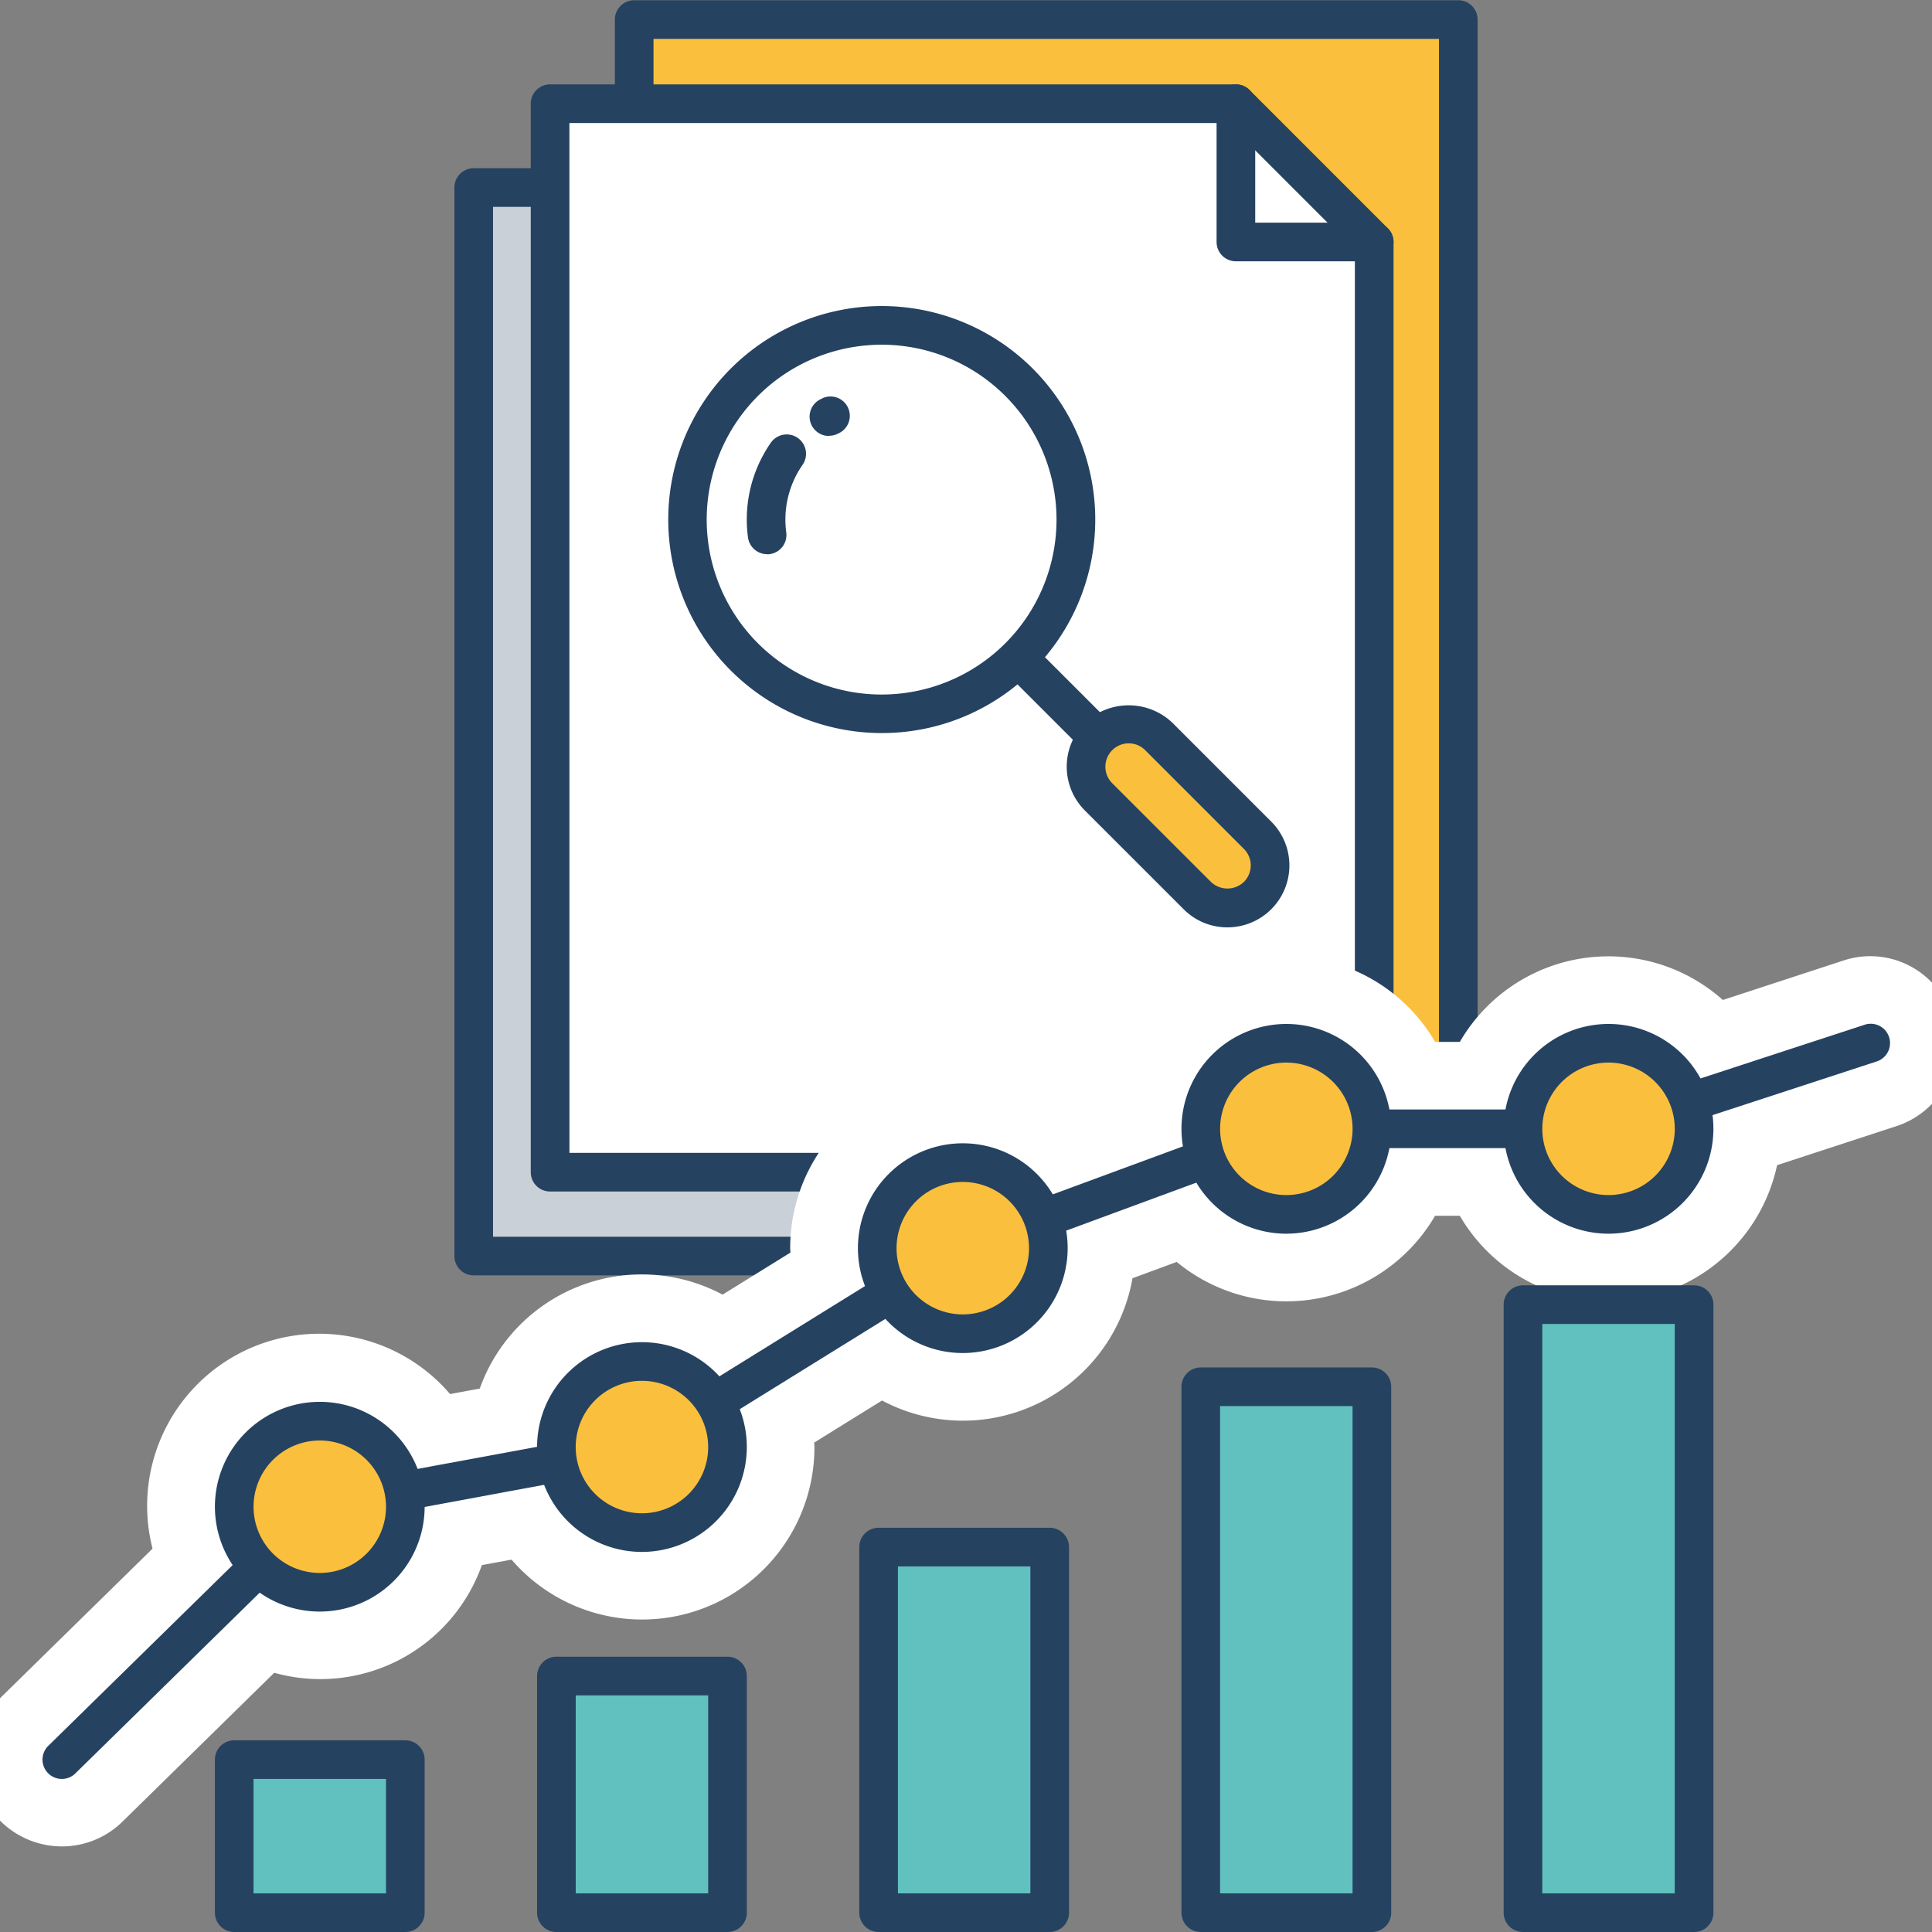
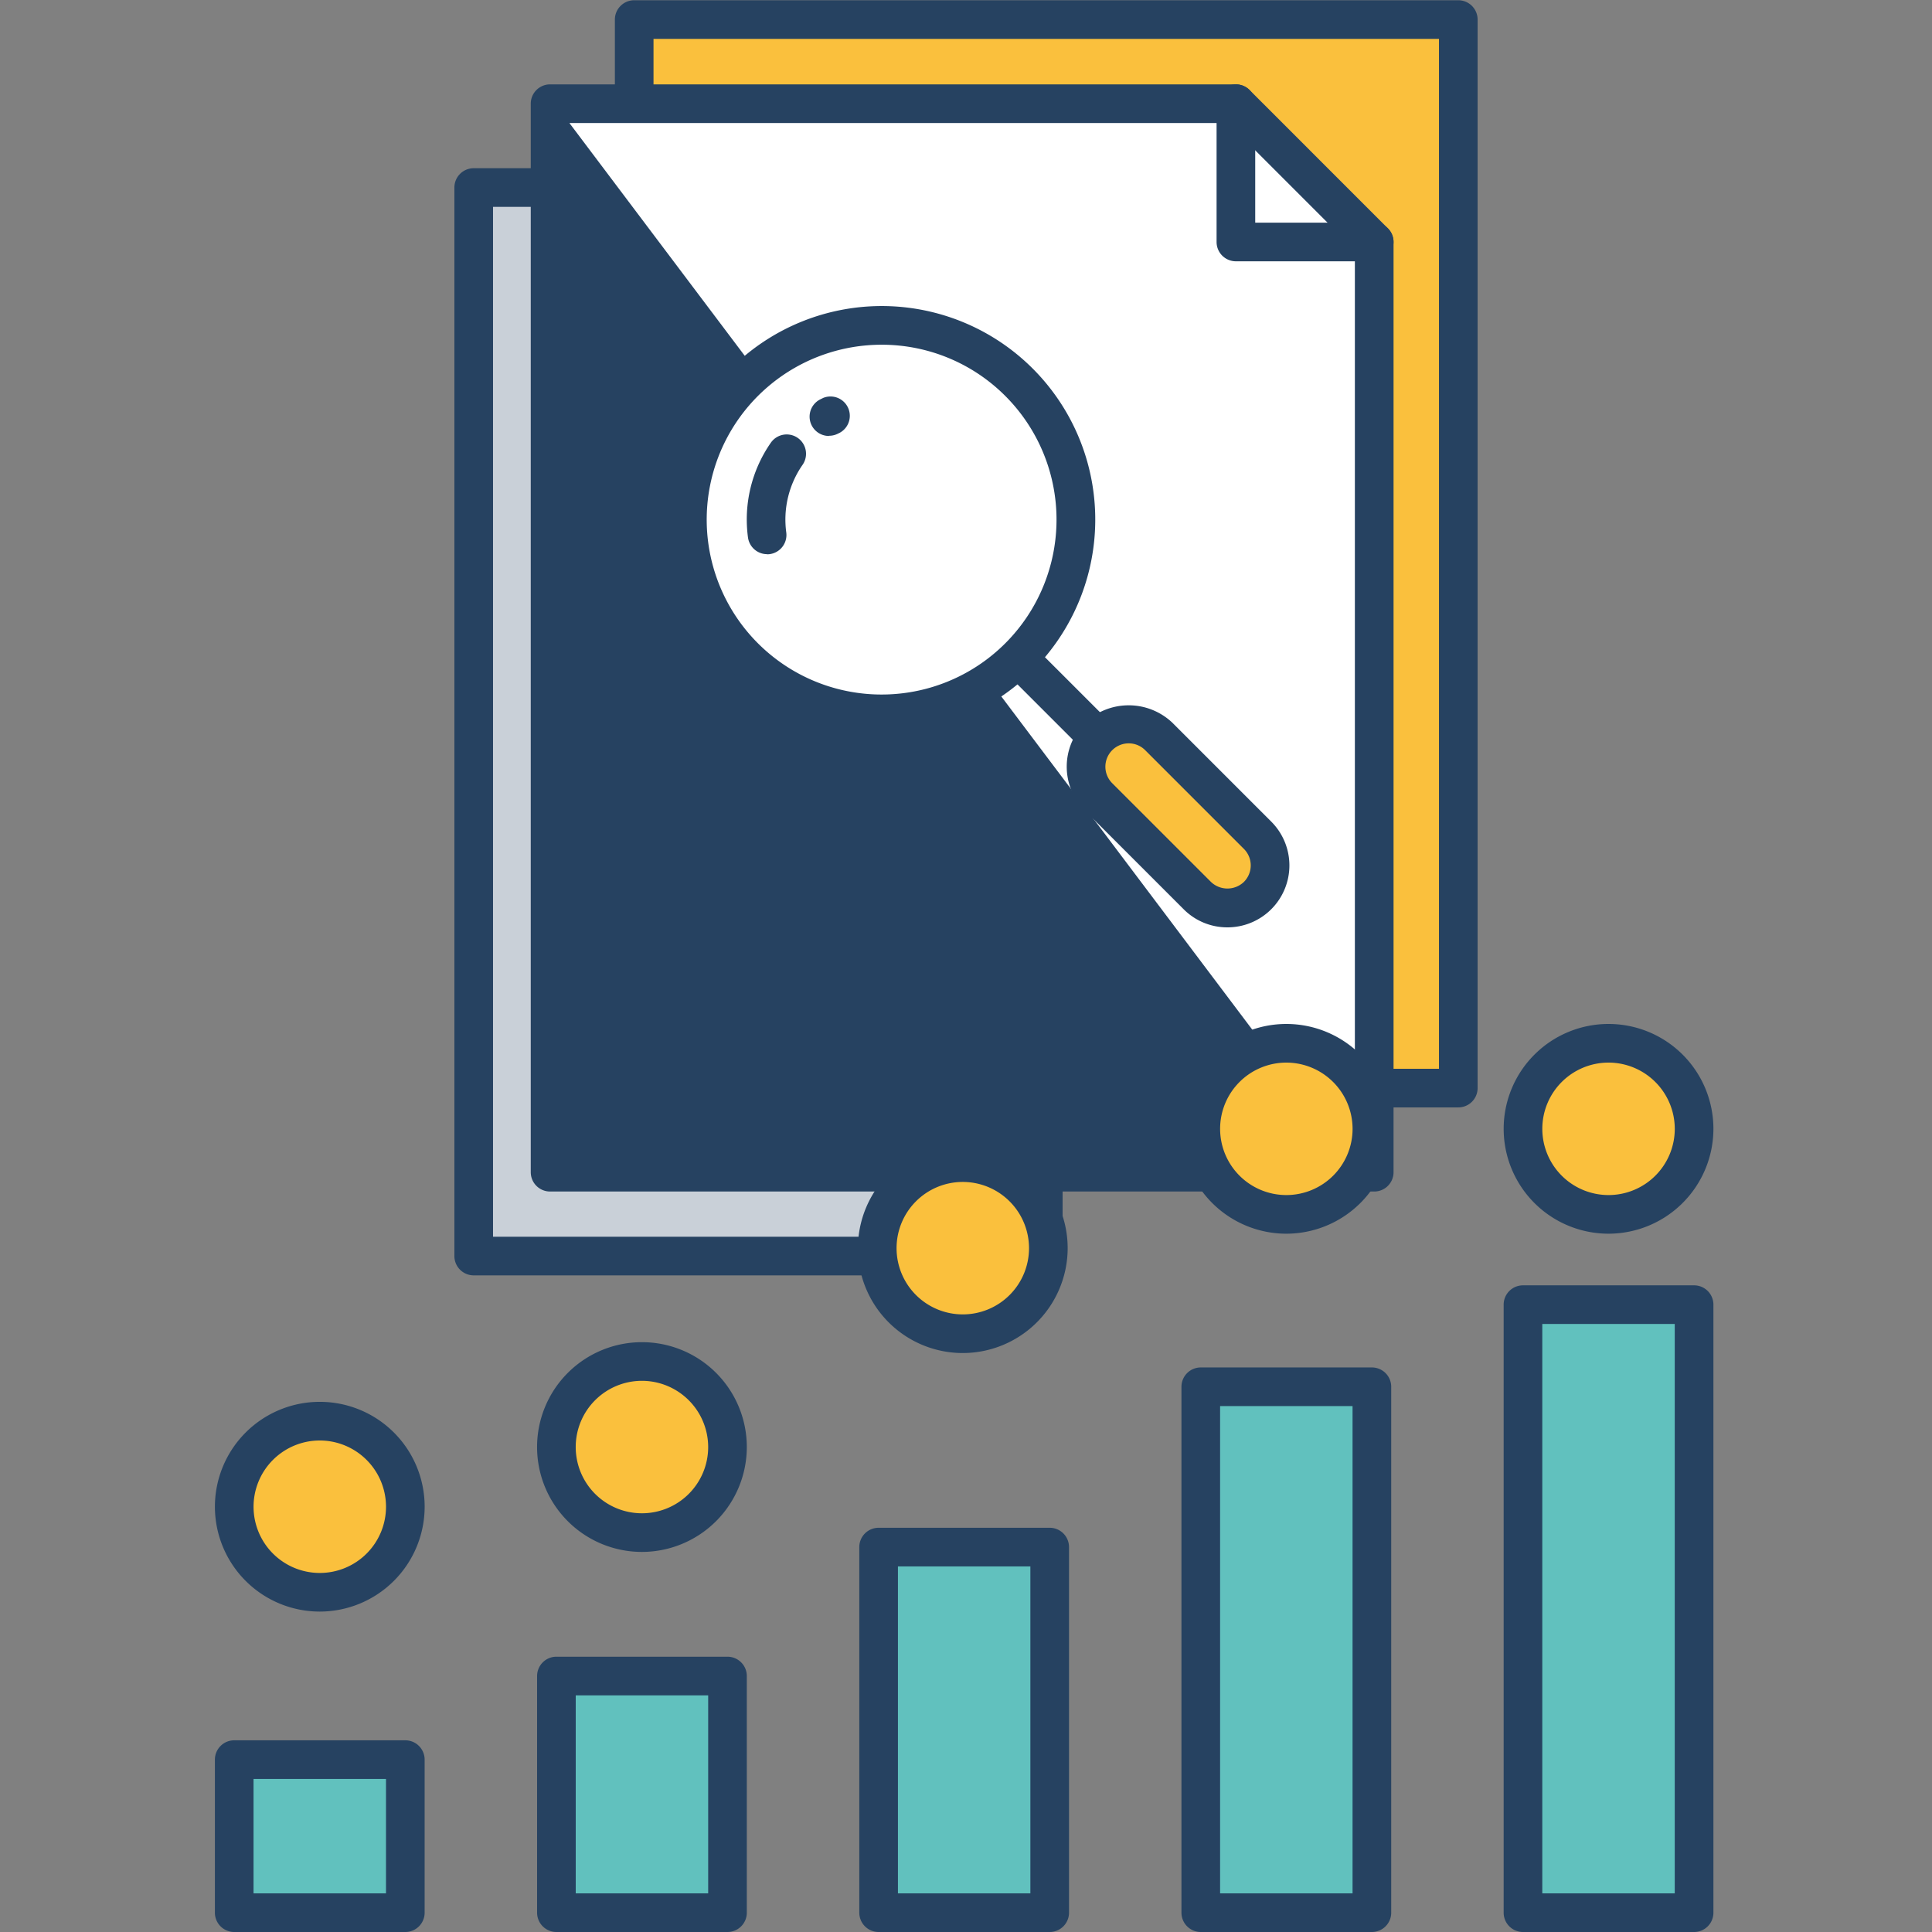
<svg xmlns="http://www.w3.org/2000/svg" width="100" height="100" viewBox="0 0 100 100">
  <rect x="0" y="0" width="100" height="100" fill="#808080" stroke="none" />
  <defs>
    <clipPath id="a">
      <rect width="100" height="100" fill="none" />
    </clipPath>
  </defs>
-   <rect width="100" height="100" fill="rgba(0,245,255,0)" />
  <rect width="29.482" height="55.306" transform="translate(24.518 9.707)" fill="#c9d0d8" />
  <g clip-path="url(#a)">
    <path d="M54,66.013H24.519a1,1,0,0,1-1-1V9.707a1,1,0,0,1,1-1H54a1,1,0,0,1,1,1V65.013a1,1,0,0,1-1,1m-28.481-2H53V10.707H25.519Z" fill="#264261" />
    <rect width="42.656" height="55.306" transform="translate(32.826 1.013)" fill="#fac03d" />
    <path d="M75.481,57.319H32.826a1,1,0,0,1-1-1V1.013a1,1,0,0,1,1-1H75.481a1,1,0,0,1,1,1V56.319a1,1,0,0,1-1,1m-41.655-2H74.481V2.012H33.826Z" fill="#264261" />
    <path d="M71.128,12.525V60.673H28.472V5.367h35.5Z" fill="#fff" />
-     <path d="M71.128,61.673H28.472a1,1,0,0,1-1-1V5.367a1,1,0,0,1,1-1h35.5a1,1,0,0,1,.707.293l7.158,7.159a1,1,0,0,1,.293.707V60.673a1,1,0,0,1-1,1m-41.656-2H70.128V12.94L63.556,6.367H29.472Z" fill="#264261" />
+     <path d="M71.128,61.673H28.472a1,1,0,0,1-1-1V5.367a1,1,0,0,1,1-1h35.5a1,1,0,0,1,.707.293l7.158,7.159a1,1,0,0,1,.293.707V60.673a1,1,0,0,1-1,1H70.128V12.94L63.556,6.367H29.472Z" fill="#264261" />
    <path d="M71.128,13.525H63.97a1,1,0,0,1-1-1V5.367a1,1,0,0,1,2,0v6.158h6.158a1,1,0,0,1,0,2" fill="#264261" />
    <line x2="5.967" y2="5.967" transform="translate(52.527 33.87)" fill="#fac03d" />
    <path d="M58.494,40.838a1,1,0,0,1-.707-.293l-5.968-5.968a1,1,0,0,1,1.414-1.414L59.2,39.131a1,1,0,0,1-.707,1.707" fill="#264261" />
    <path d="M65.092,46.354a2.207,2.207,0,0,1-3.121,0L56.86,41.243a2.207,2.207,0,0,1,3.121-3.121l5.111,5.111a2.207,2.207,0,0,1,0,3.121" fill="#fac03d" />
    <path d="M63.531,48a3.183,3.183,0,0,1-2.267-.939l-5.111-5.11a3.208,3.208,0,0,1,0-4.536,3.285,3.285,0,0,1,4.536,0l5.11,5.111A3.206,3.206,0,0,1,63.531,48m-5.11-9.524a1.208,1.208,0,0,0-.854,2.061l5.111,5.11a1.234,1.234,0,0,0,1.707,0,1.208,1.208,0,0,0,0-1.707l-5.11-5.11a1.2,1.2,0,0,0-.854-.354" fill="#264261" />
    <path d="M52.742,19.781a10.057,10.057,0,1,1-14.223,0,10.056,10.056,0,0,1,14.223,0" fill="#fff" />
    <path d="M45.63,37.943a11.051,11.051,0,1,1,7.819-3.232,11.022,11.022,0,0,1-7.819,3.232m0-20.1a9.053,9.053,0,1,0,6.4,2.648,9.03,9.03,0,0,0-6.4-2.648" fill="#264261" />
    <path d="M39.706,27.683a5.975,5.975,0,0,1,1.013-4.2" fill="#fff" />
    <path d="M39.705,28.684a1,1,0,0,1-.99-.868,6.96,6.96,0,0,1,1.183-4.9,1,1,0,0,1,1.643,1.143,4.96,4.96,0,0,0-.844,3.5,1,1,0,0,1-.992,1.132" fill="#264261" />
-     <path d="M42.916,21.566l.129-.064" fill="#fff" />
    <path d="M42.917,22.565a1,1,0,0,1-.448-1.9l.145-.071a1,1,0,0,1,.862,1.8l-.113.056a1,1,0,0,1-.446.105" fill="#264261" />
-     <path d="M100,50.863a4.409,4.409,0,0,0-4.6-1.141l-6.226,2.037a8.893,8.893,0,0,0-13.613,2.168h-1.28A8.914,8.914,0,0,0,57.8,56.871l-2.29.845A8.923,8.923,0,0,0,40.9,64.6c0,.079.01.155.012.234l-3.511,2.176a8.9,8.9,0,0,0-12.568,4.862l-1.537.285a8.907,8.907,0,0,0-15.4,8l-7.85,7.7c-.02.019-.034.043-.053.063v6.308a4.525,4.525,0,0,0,3.2,1.342,4.466,4.466,0,0,0,3.151-1.287l7.85-7.7A8.872,8.872,0,0,0,24.941,81.01l1.537-.284A8.918,8.918,0,0,0,42.155,74.9c0-.078-.009-.155-.012-.233l3.512-2.177a8.911,8.911,0,0,0,12.962-6.328l2.29-.845a8.907,8.907,0,0,0,13.372-2.389h1.28a8.916,8.916,0,0,0,16.423-2.619l6.208-2.03A4.455,4.455,0,0,0,100,57.133Z" fill="#fff" />
-     <path d="M3.2,92.078a1,1,0,0,1-.7-1.714L15.85,77.273A1,1,0,0,1,16.369,77L32.86,73.95,49.307,63.755a.95.95,0,0,1,.181-.089l16.747-6.177a1,1,0,0,1,.346-.061H83.1L96.486,53.05a1,1,0,1,1,.621,1.9l-13.54,4.428a.986.986,0,0,1-.31.05H66.76l-16.485,6.08L33.755,75.749a1.03,1.03,0,0,1-.346.134L17.033,78.915,3.9,91.792a.994.994,0,0,1-.7.286" fill="#264261" />
    <path d="M20.979,77.987a4.428,4.428,0,1,1-4.428-4.428,4.428,4.428,0,0,1,4.428,4.428" fill="#fac03d" />
    <path d="M16.551,83.415a5.428,5.428,0,1,1,5.429-5.427,5.433,5.433,0,0,1-5.429,5.427m0-8.855a3.428,3.428,0,1,0,3.429,3.428,3.432,3.432,0,0,0-3.429-3.428" fill="#264261" />
    <path d="M37.656,74.9a4.428,4.428,0,1,1-4.428-4.428A4.428,4.428,0,0,1,37.656,74.9" fill="#fac03d" />
    <path d="M33.228,80.327A5.428,5.428,0,1,1,38.655,74.9a5.434,5.434,0,0,1-5.427,5.427m0-8.856A3.428,3.428,0,1,0,36.655,74.9a3.433,3.433,0,0,0-3.427-3.429" fill="#264261" />
    <path d="M54.262,64.605a4.428,4.428,0,1,1-4.428-4.428,4.428,4.428,0,0,1,4.428,4.428" fill="#fac03d" />
    <path d="M49.834,70.033a5.428,5.428,0,1,1,5.428-5.428,5.435,5.435,0,0,1-5.428,5.428m0-8.856a3.428,3.428,0,1,0,3.428,3.428,3.432,3.432,0,0,0-3.428-3.428" fill="#264261" />
    <path d="M71.009,58.428A4.428,4.428,0,1,1,66.581,54a4.428,4.428,0,0,1,4.428,4.428" fill="#fac03d" />
    <path d="M66.581,63.856a5.428,5.428,0,1,1,5.428-5.428,5.435,5.435,0,0,1-5.428,5.428m0-8.856a3.428,3.428,0,1,0,3.428,3.428A3.432,3.432,0,0,0,66.581,55" fill="#264261" />
    <path d="M87.685,58.428A4.428,4.428,0,1,1,83.257,54a4.428,4.428,0,0,1,4.428,4.428" fill="#fac03d" />
    <path d="M83.257,63.856a5.428,5.428,0,1,1,5.429-5.428,5.434,5.434,0,0,1-5.429,5.428m0-8.856a3.428,3.428,0,1,0,3.429,3.428A3.432,3.432,0,0,0,83.257,55" fill="#264261" />
    <rect width="8.856" height="7.922" transform="translate(12.123 91.078)" fill="#61c1be" />
    <path d="M20.979,100H12.123a1,1,0,0,1-1-1V91.078a1,1,0,0,1,1-1h8.856a1,1,0,0,1,1,1V99a1,1,0,0,1-1,1m-7.856-2h6.856V92.078H13.123Z" fill="#264261" />
    <rect width="8.856" height="12.249" transform="translate(28.8 86.751)" fill="#61c1be" />
    <path d="M37.655,100H28.8a1,1,0,0,1-1-1V86.751a1,1,0,0,1,1-1h8.855a1,1,0,0,1,1,1V99a1,1,0,0,1-1,1M29.8,98h6.855V87.751H29.8Z" fill="#264261" />
    <rect width="8.856" height="18.923" transform="translate(45.476 80.077)" fill="#61c1be" />
    <path d="M54.332,100H45.477a1,1,0,0,1-1-1V80.077a1,1,0,0,1,1-1h8.855a1,1,0,0,1,1,1V99a1,1,0,0,1-1,1m-7.855-2h6.855V81.077H46.477Z" fill="#264261" />
    <rect width="8.856" height="27.22" transform="translate(62.153 71.78)" fill="#61c1be" />
    <path d="M71.009,100H62.152a1,1,0,0,1-1-1V71.779a1,1,0,0,1,1-1h8.857a1,1,0,0,1,1,1V99a1,1,0,0,1-1,1m-7.857-2h6.856V72.779H63.152Z" fill="#264261" />
    <rect width="8.856" height="31.471" transform="translate(78.829 67.529)" fill="#61c1be" />
    <path d="M87.686,100H78.829a1,1,0,0,1-1-1V67.529a1,1,0,0,1,1-1h8.857a1,1,0,0,1,1,1V99a1,1,0,0,1-1,1m-7.857-2h6.856V68.529H79.829Z" fill="#264261" />
  </g>
</svg>